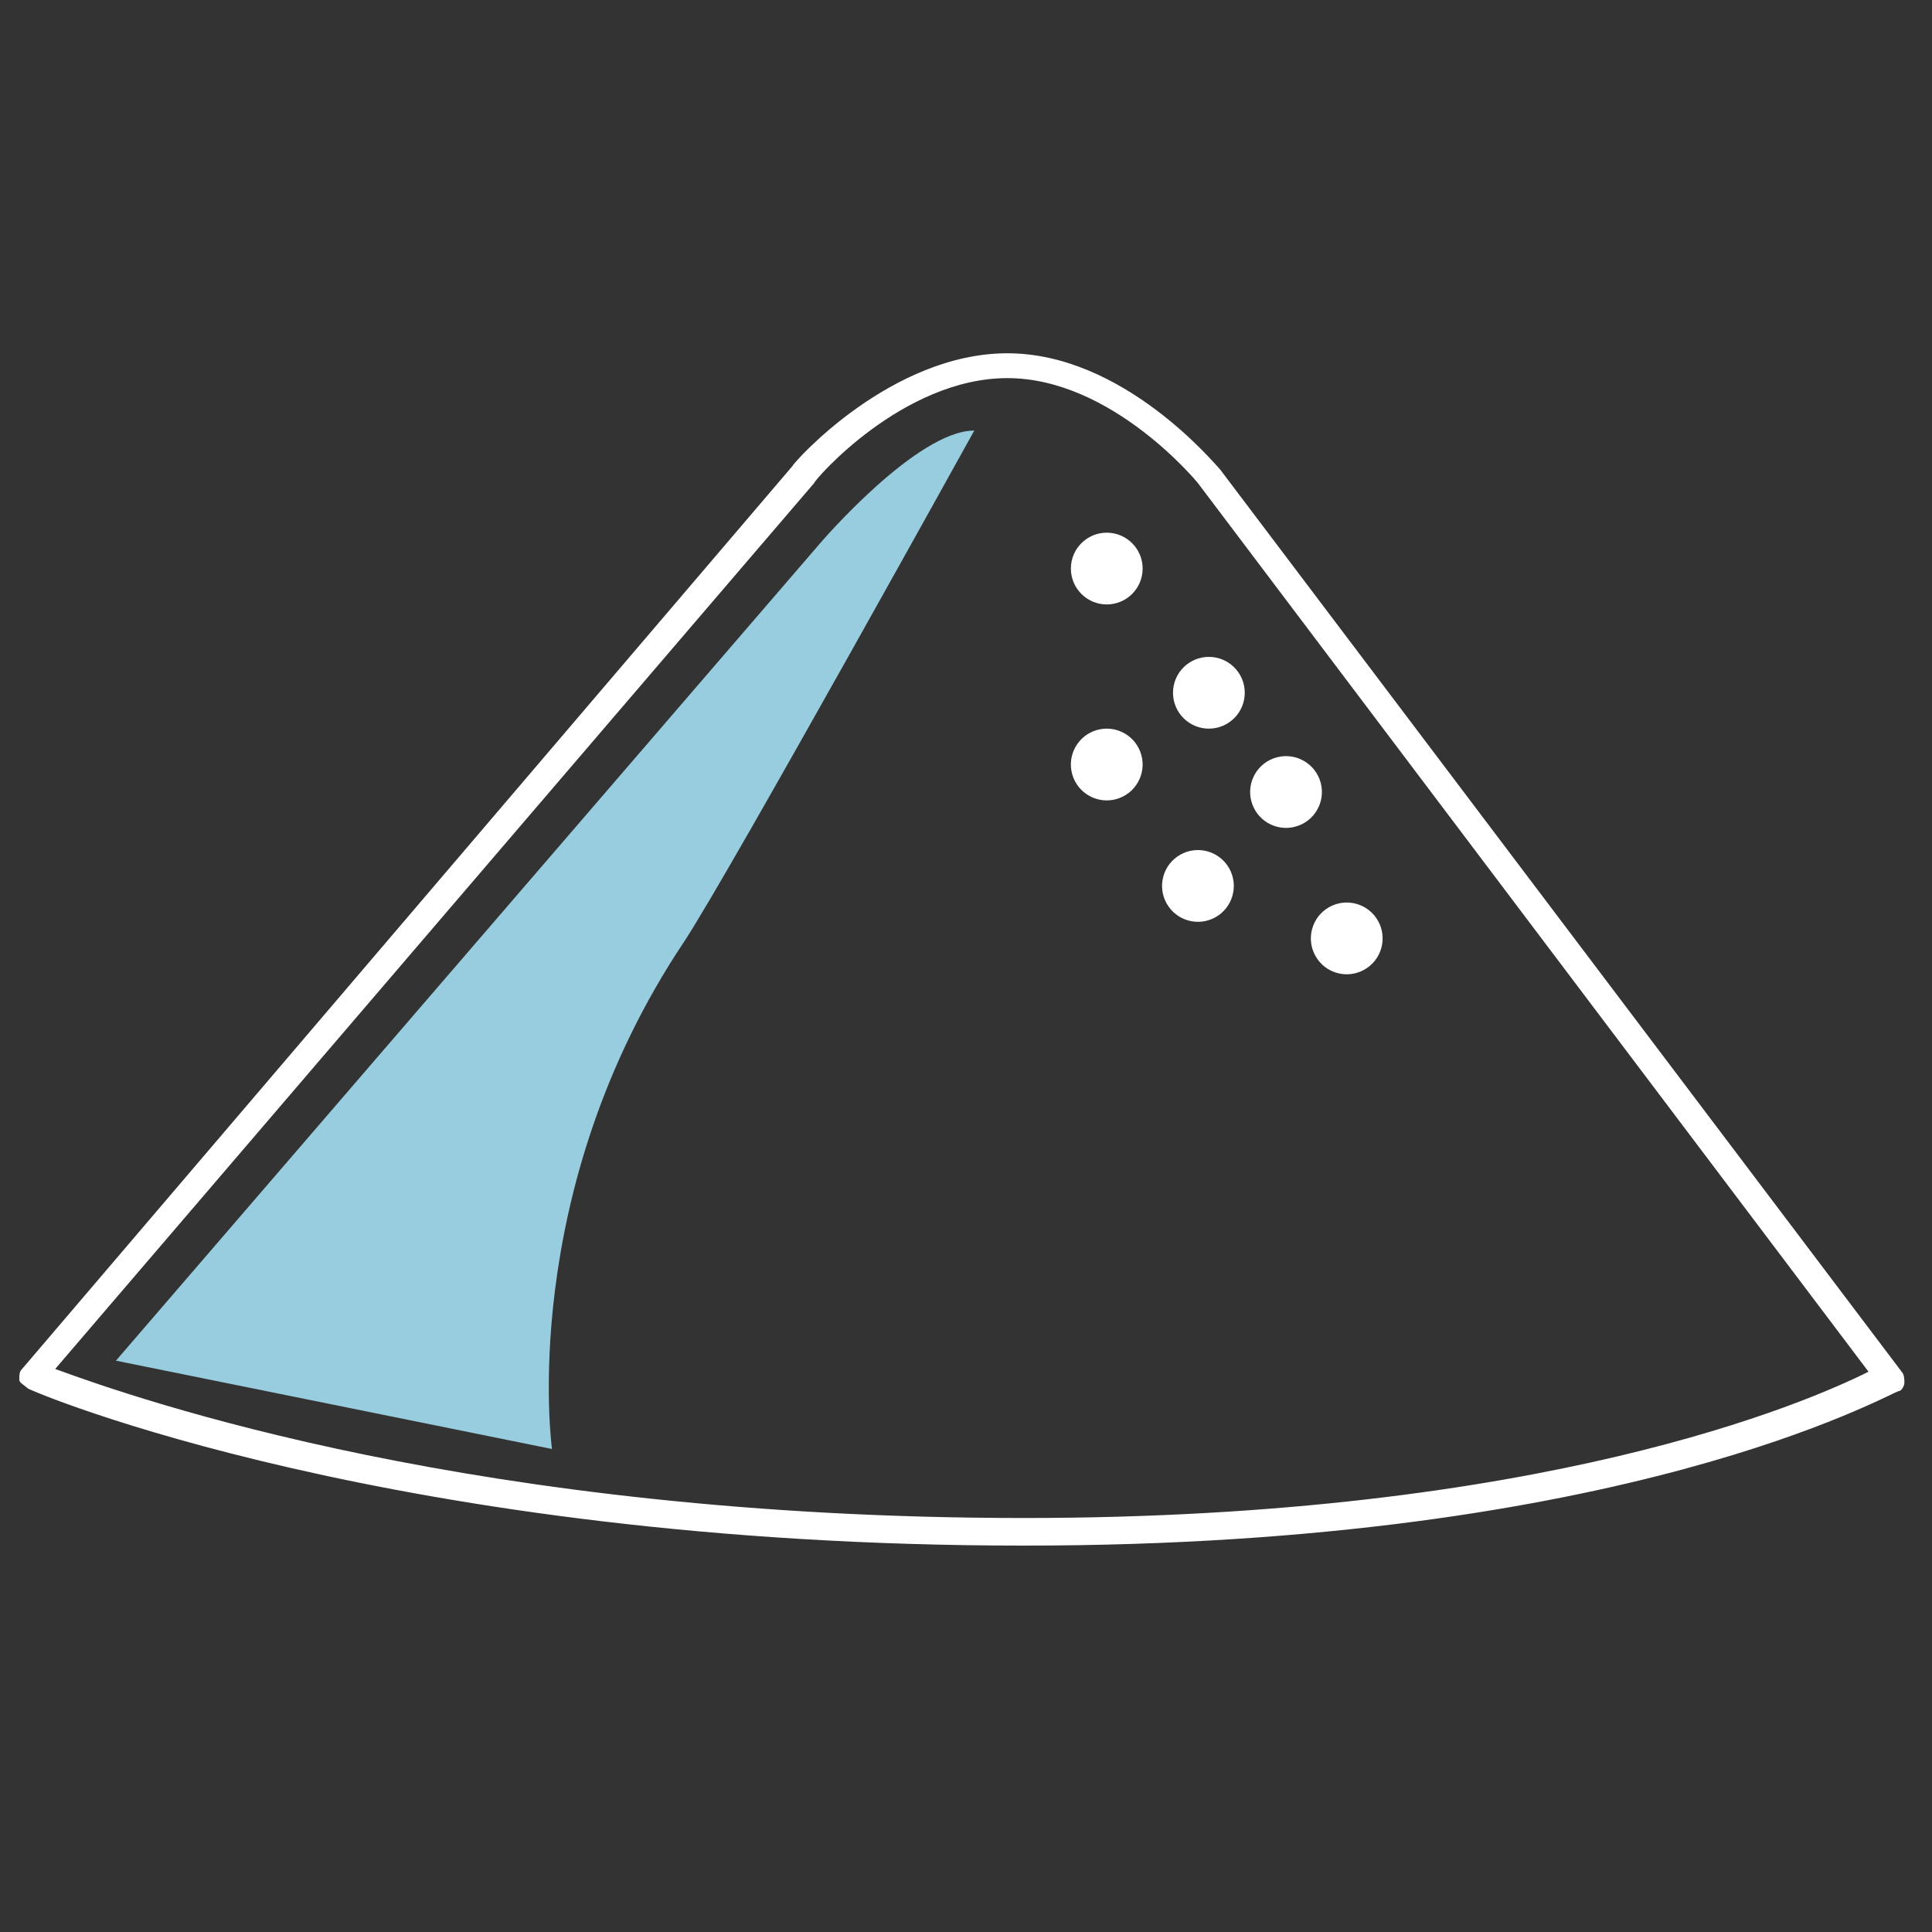
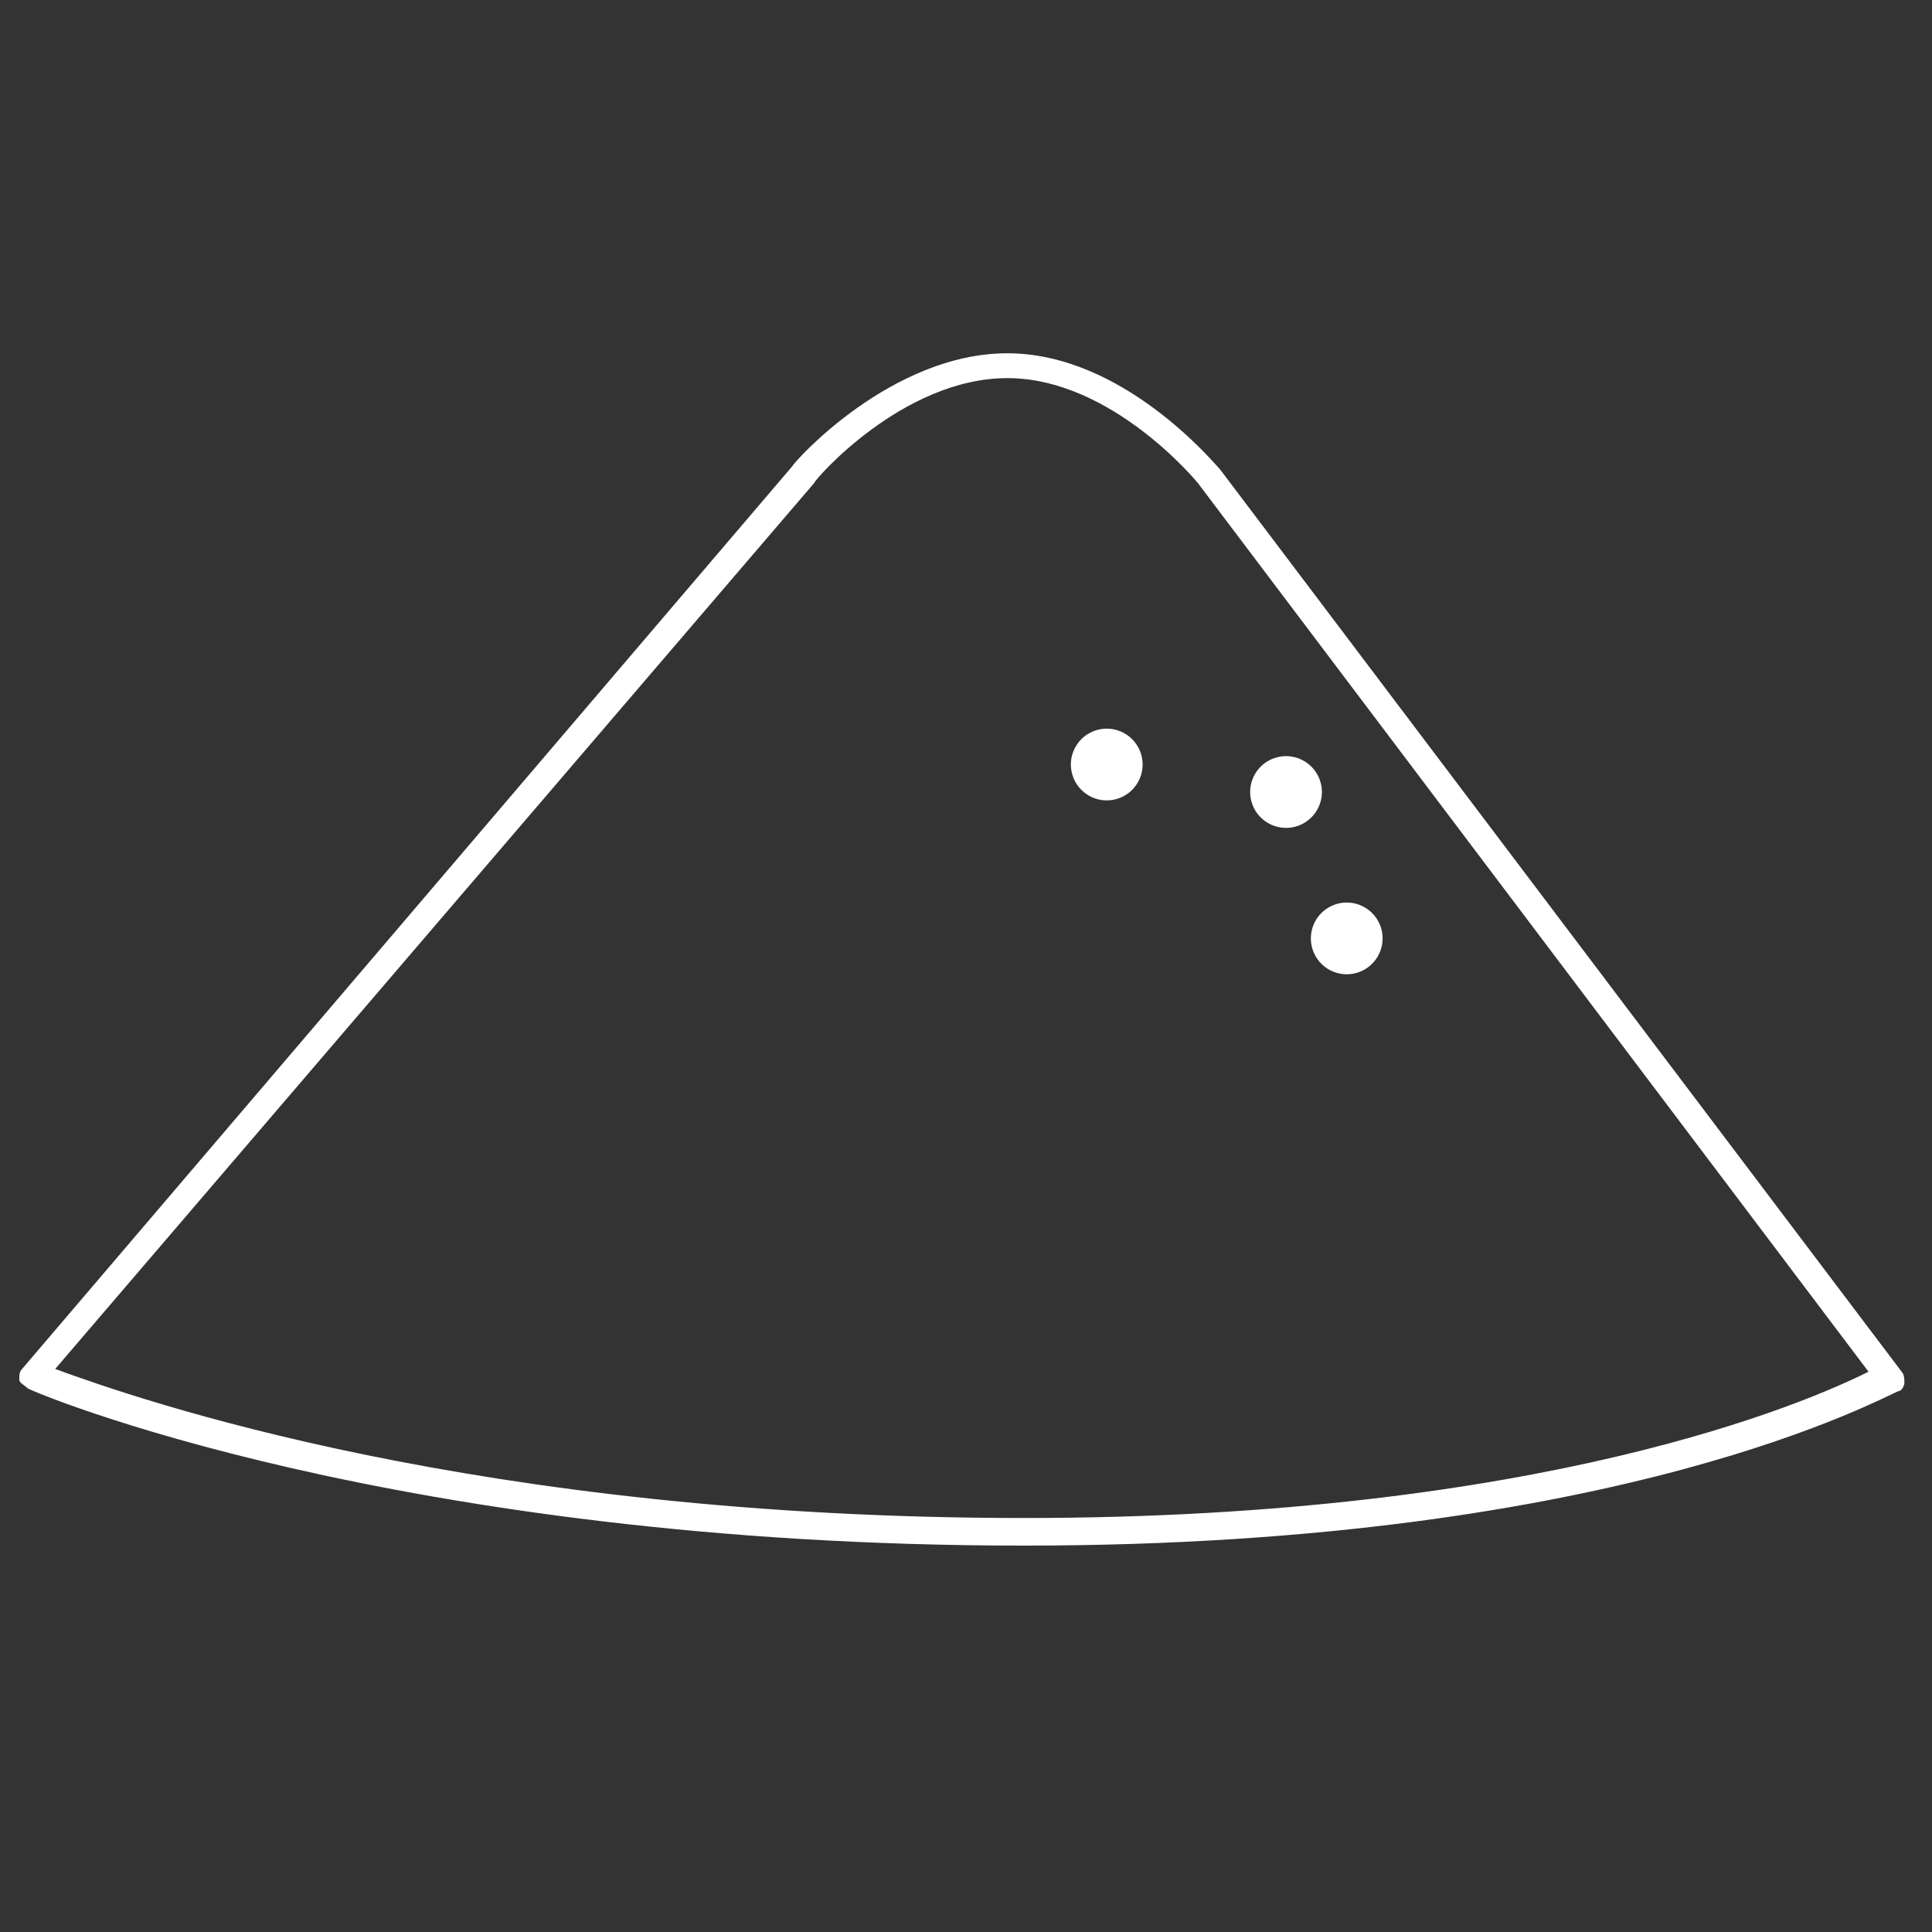
<svg xmlns="http://www.w3.org/2000/svg" version="1.1" id="レイヤー_1" x="0" y="0" viewBox="0 0 70 70" xml:space="preserve">
  <rect x="0" y="0" width="70" height="70" fill="#333333" stroke="none" />
  <style>.st1{fill:#fff}</style>
-   <circle class="st1" cx="40.1" cy="20.6" r="1.3" />
-   <circle class="st1" cx="43.8" cy="25.1" r="1.3" />
  <circle transform="rotate(-15.754 40.1 27.702)" class="st1" cx="40.1" cy="27.7" r="1.3" />
  <circle transform="rotate(-20.348 46.587 28.712)" class="st1" cx="46.6" cy="28.7" r="1.3" />
-   <circle transform="rotate(-29.434 43.4 32.093)" class="st1" cx="43.4" cy="32.1" r="1.3" />
  <circle transform="rotate(-29.434 48.798 34.01)" class="st1" cx="48.8" cy="34" r="1.3" />
-   <path d="M35.3 15.6c-2.1 0-5.6 4.1-5.6 4.1L4.2 49.3 20 52.5s-1.3-9.3 4.8-18.4c1.7-2.6 10.5-18.5 10.5-18.5z" fill="#97cdde" />
-   <path class="st1" d="M37.1 56c-22.8 0-36-5.6-36.1-5.7-.1-.1-.3-.2-.3-.3 0-.2 0-.3.1-.4l27.9-32.7c.1-.2 3.6-4.1 7.8-4.1s7.5 4 7.7 4.2l24.7 32.7c.1.1.1.3.1.4 0 .1-.1.3-.2.3-.4.1-9.9 5.6-31.7 5.6zM2 49.6C5 50.7 17.3 55 37.1 55c18.8 0 28.4-4.2 30.6-5.3L43.4 17.5s-3.1-3.8-6.9-3.8c-3.8 0-7 3.7-7 3.8L2 49.6z" />
+   <path class="st1" d="M37.1 56c-22.8 0-36-5.6-36.1-5.7-.1-.1-.3-.2-.3-.3 0-.2 0-.3.1-.4l27.9-32.7c.1-.2 3.6-4.1 7.8-4.1s7.5 4 7.7 4.2l24.7 32.7c.1.1.1.3.1.4 0 .1-.1.3-.2.3-.4.1-9.9 5.6-31.7 5.6zM2 49.6C5 50.7 17.3 55 37.1 55c18.8 0 28.4-4.2 30.6-5.3L43.4 17.5s-3.1-3.8-6.9-3.8c-3.8 0-7 3.7-7 3.8L2 49.6" />
</svg>